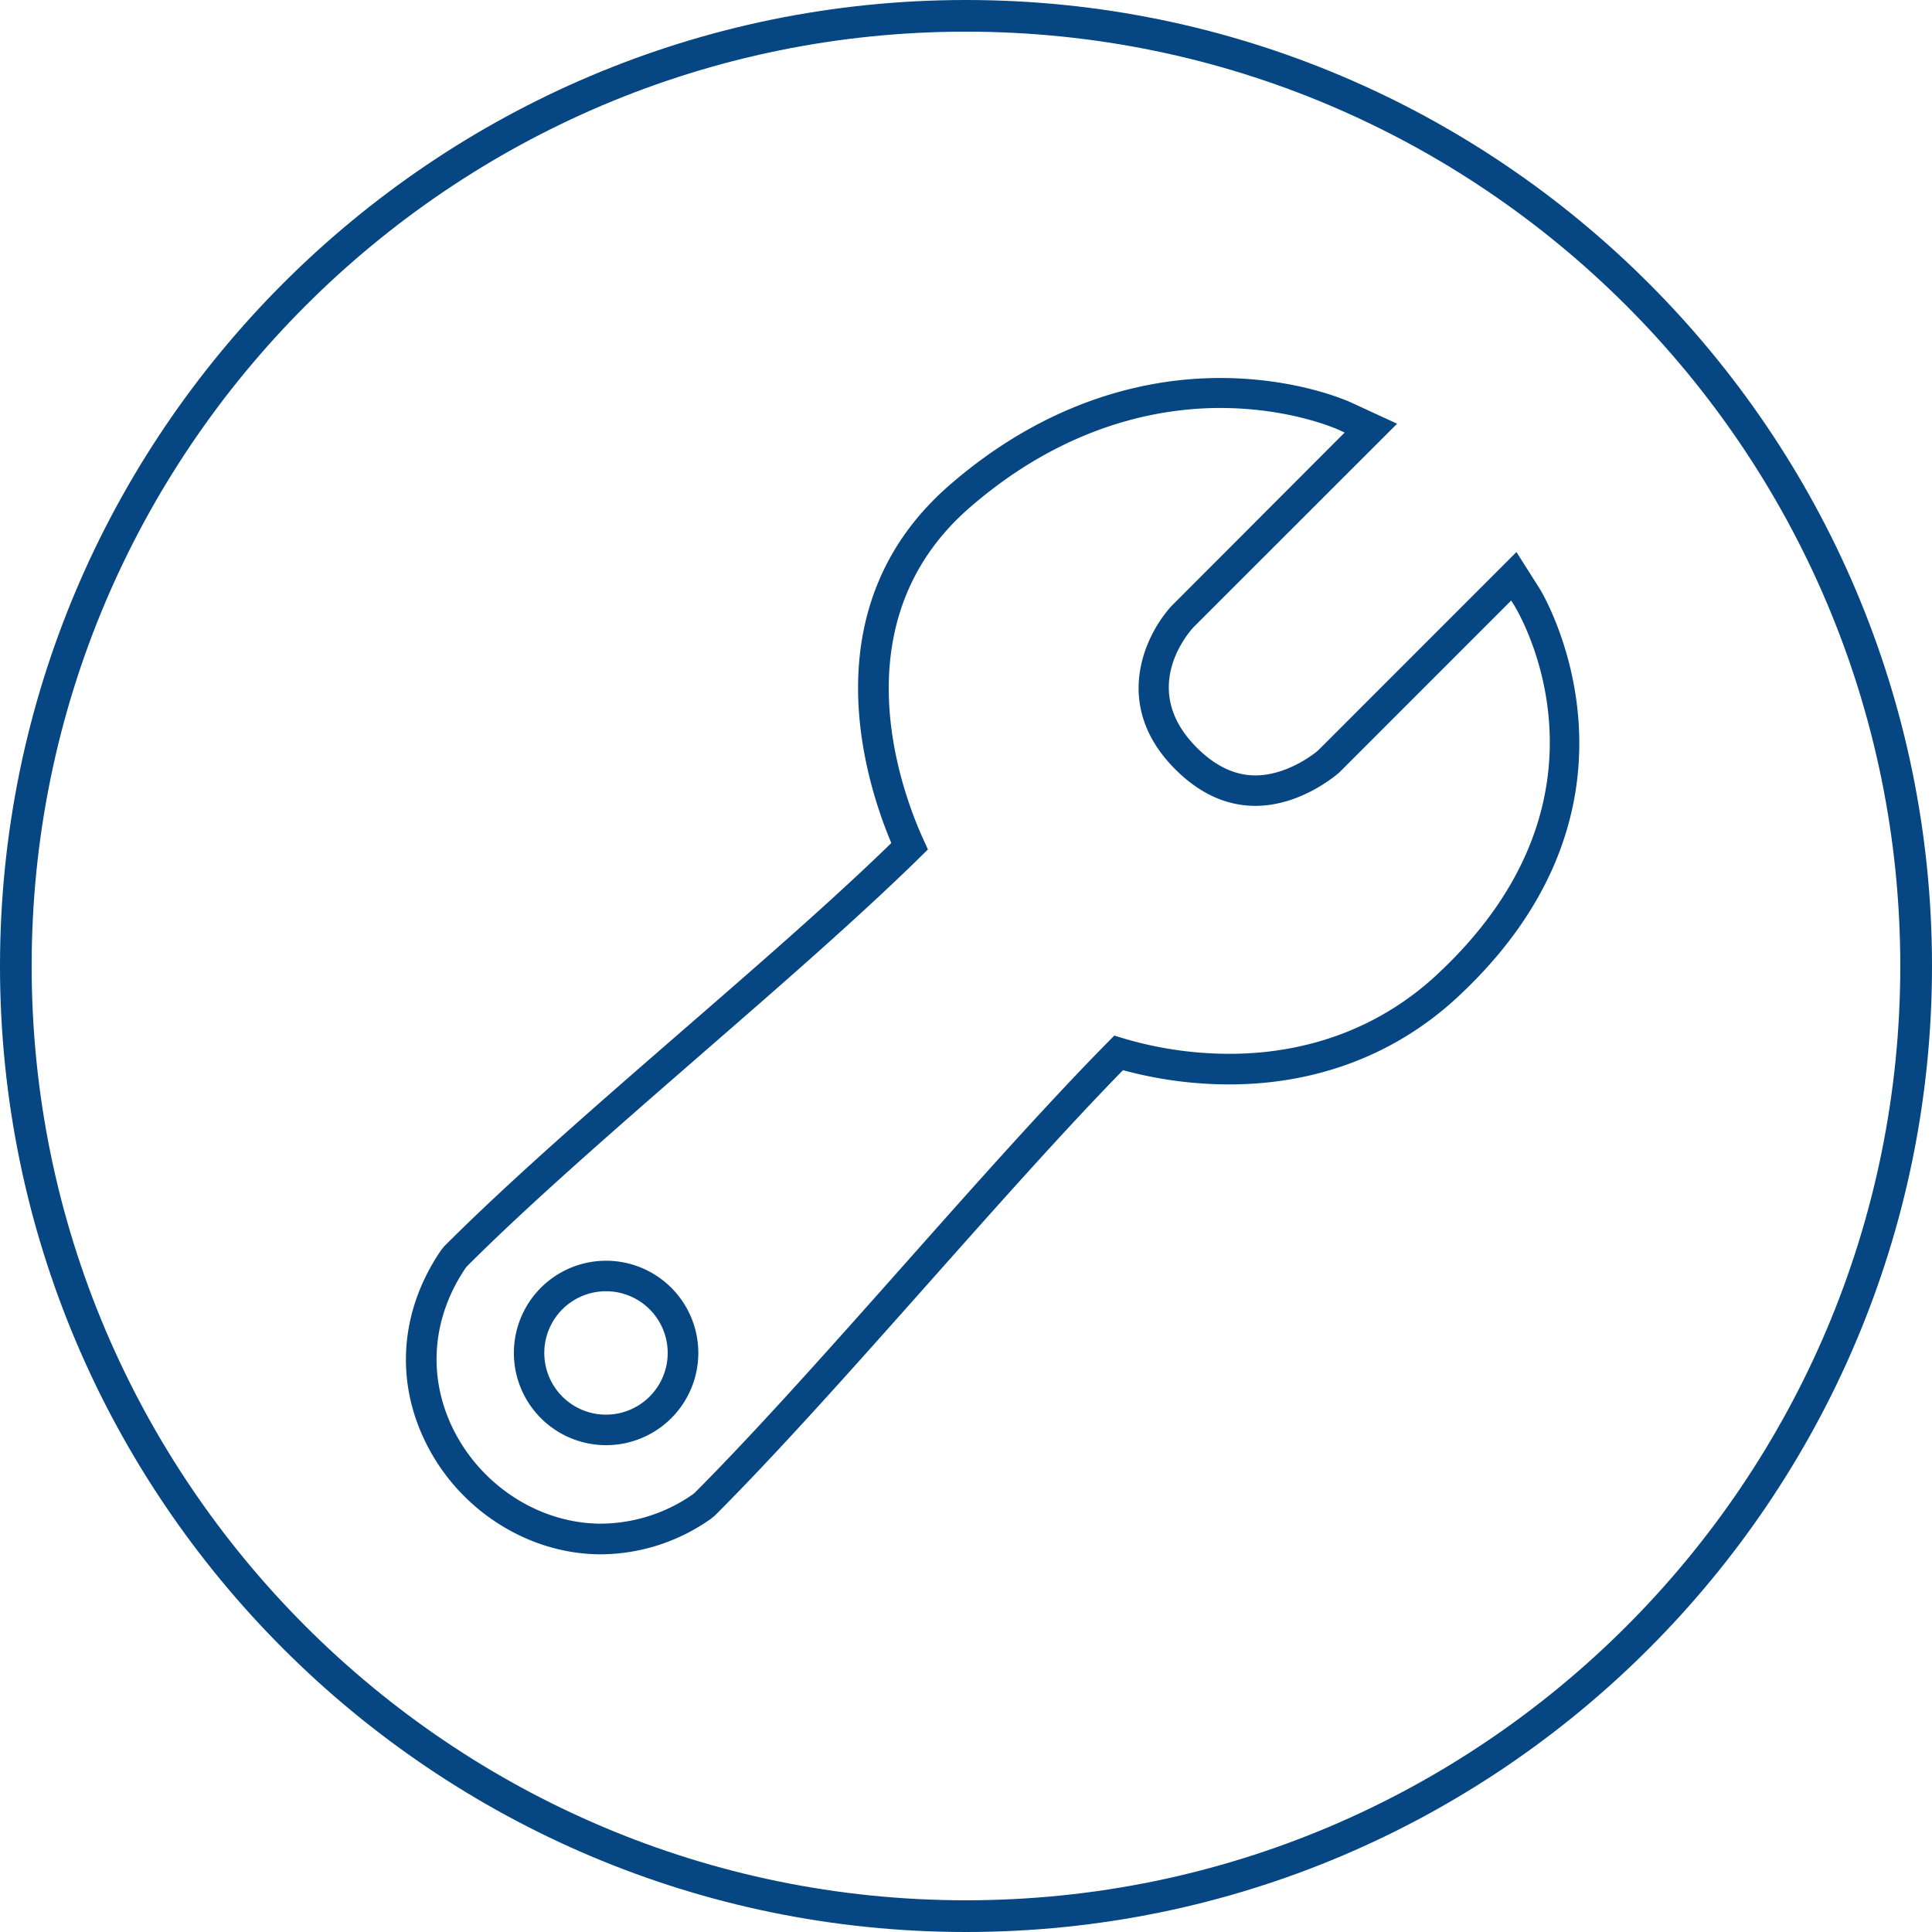
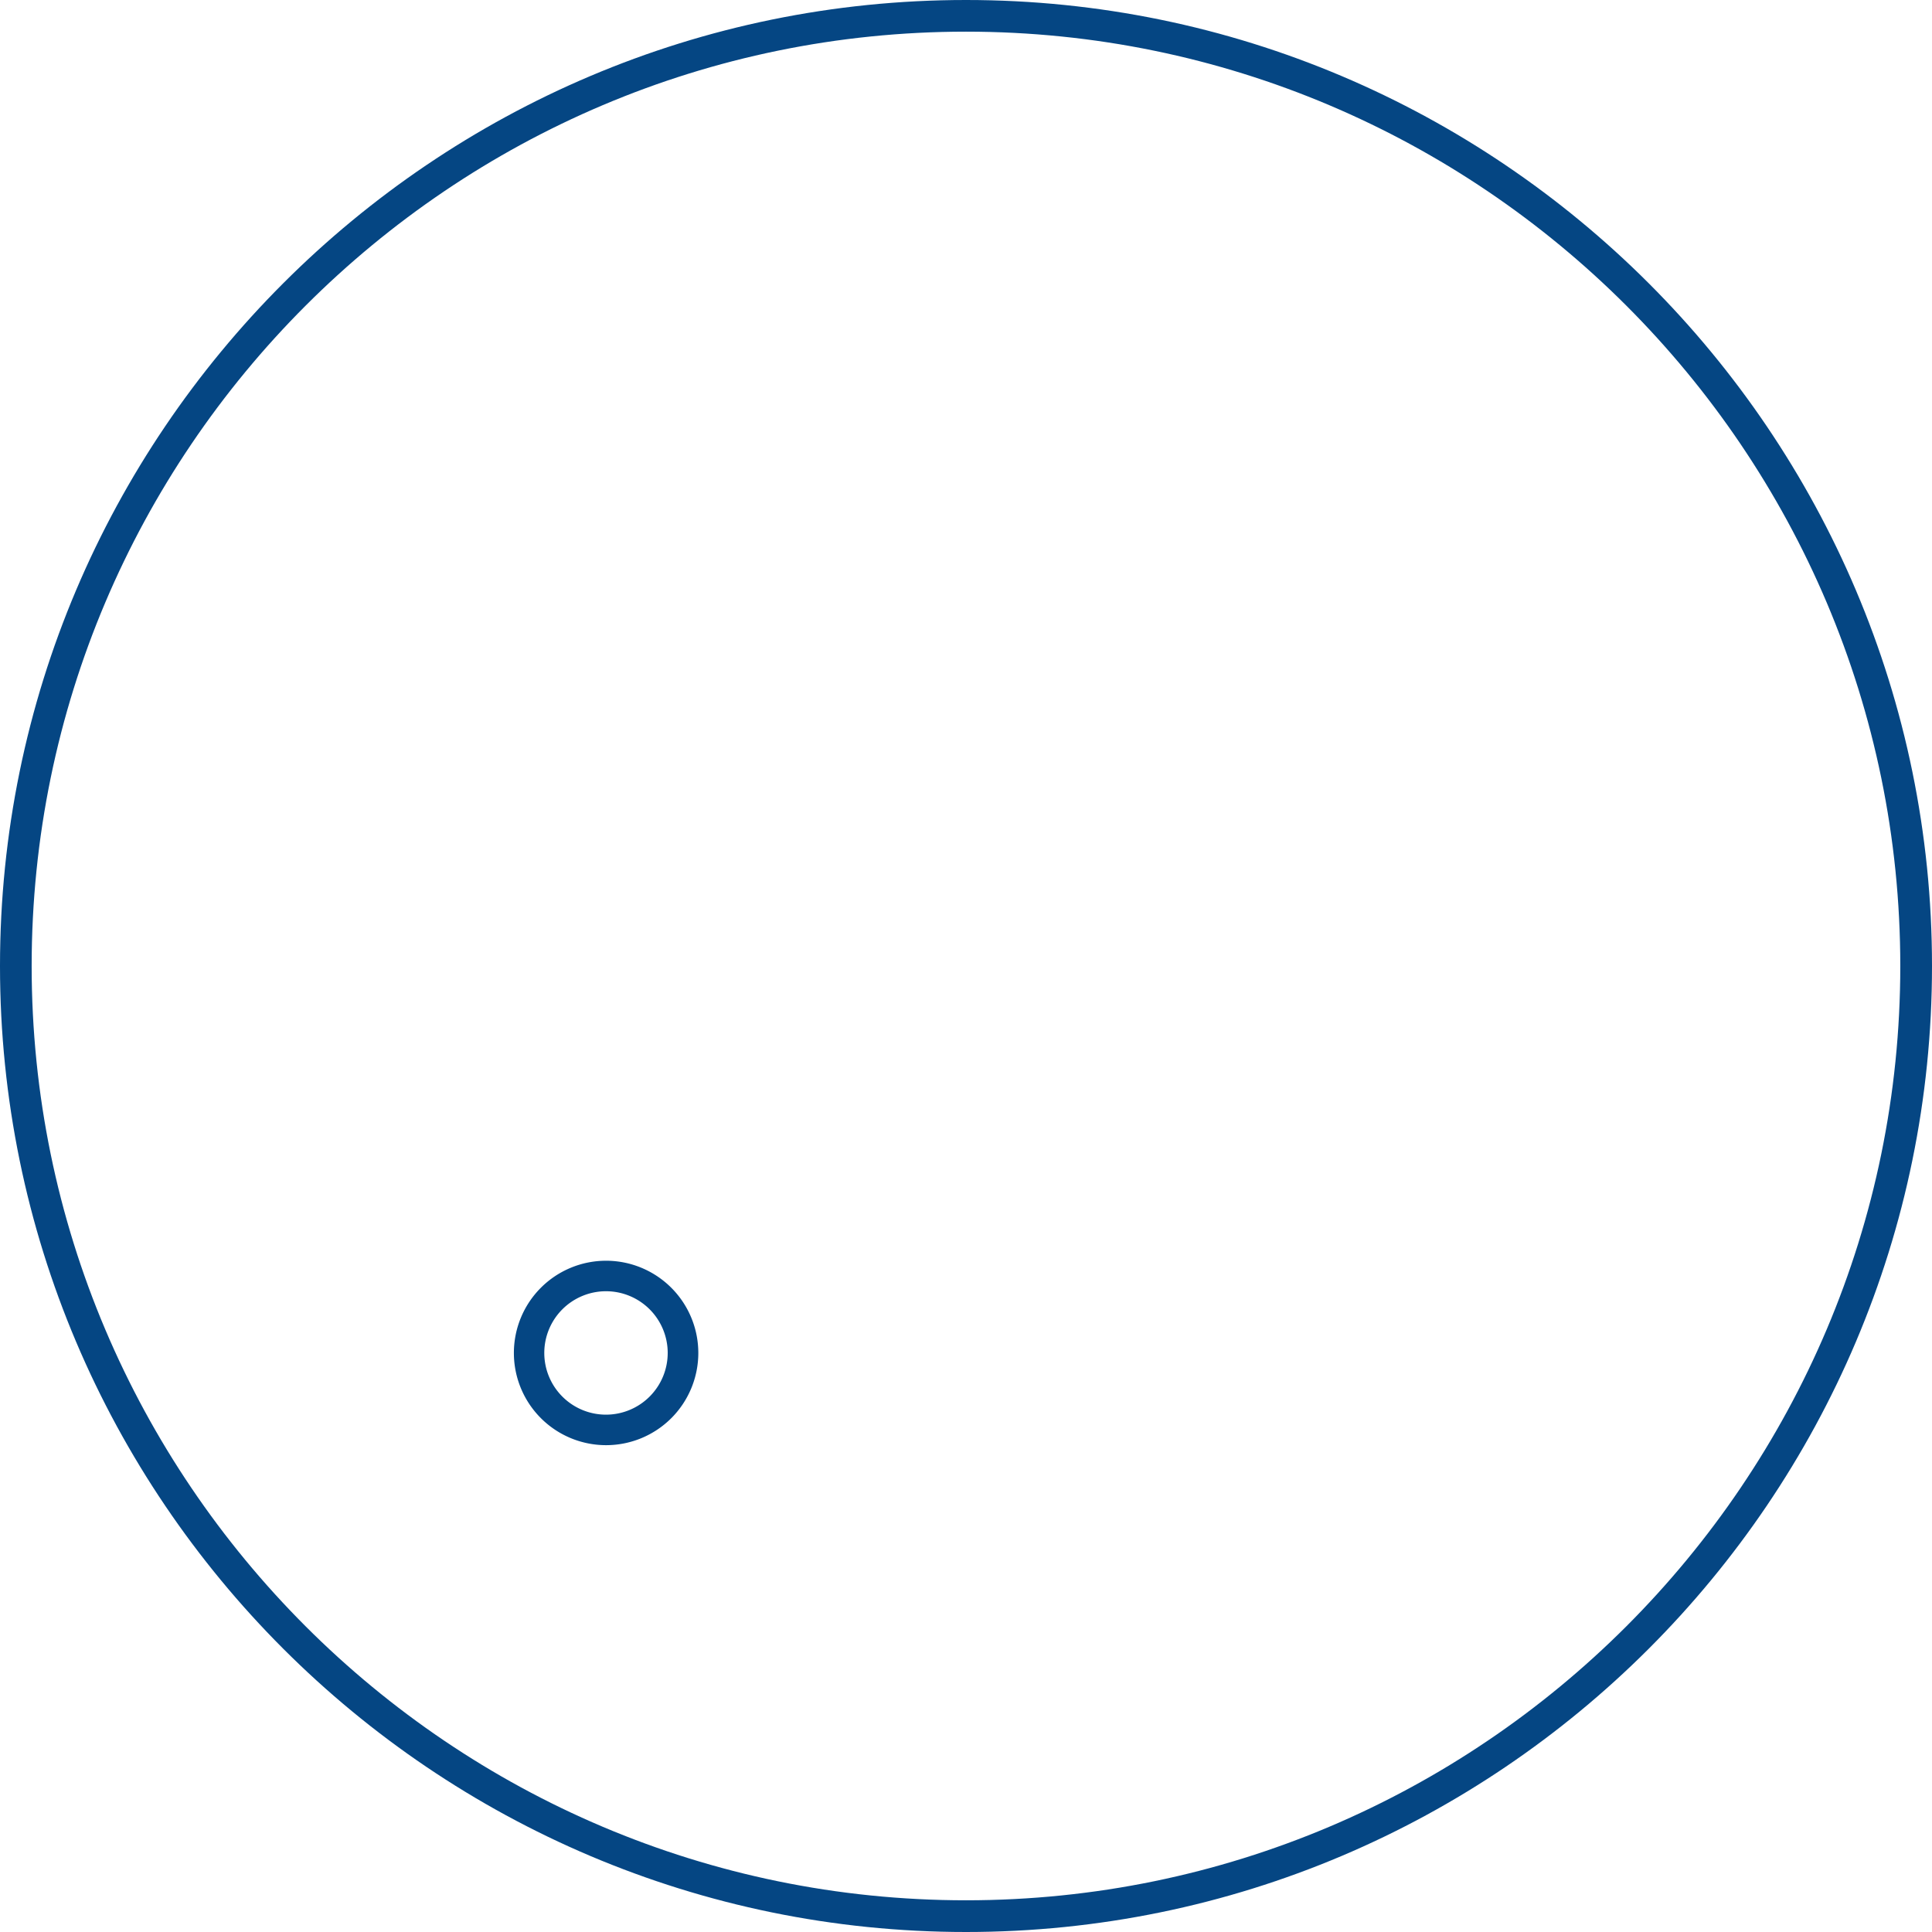
<svg xmlns="http://www.w3.org/2000/svg" viewBox="0 0 385.7 385.7">
  <defs>
    <style>.cls-1{fill:#054683;}</style>
  </defs>
  <title>cms</title>
  <g id="Layer_2" data-name="Layer 2">
    <g id="Layer_1-2" data-name="Layer 1">
      <path class="cls-1" d="M192.85,0C86.51,0,0,86.51,0,192.85S86.51,385.7,192.85,385.7,385.7,299.18,385.7,192.85,299.18,0,192.85,0Zm0,379.37C90,379.37,6.32,295.7,6.32,192.85S90,6.32,192.85,6.32,379.37,90,379.37,192.85,295.7,379.37,192.85,379.37Z" />
-       <path class="cls-1" d="M302.74,110.21l-39.53,39.54c0,.05-5.79,5.05-12.6,5.05-4.09,0-8-1.86-11.67-5.53-11.18-11.16-2.47-22.07-.72-24l40.69-40.68-9.1-4.2c-1.1-.51-11.21-4.93-26.24-4.93-13.4,0-33.65,3.71-54,21.38-27.83,24.18-17,58.69-11.63,71.46-12,11.69-27.45,25.07-42.44,38.09-16.65,14.47-33.86,29.43-46.82,42.42l-.64.79c-8.36,12.29-9.28,26.67-2.51,39.44,6.84,12.92,20.36,21.26,34.45,21.26a38.35,38.35,0,0,0,22-7.13l.79-.66c12.71-12.71,27.8-29.7,42.49-46.23,13.33-15,27.09-30.52,38.93-42.63a81.32,81.32,0,0,0,21.23,2.84c17.49,0,33.19-6,45.42-17.29C333.23,160,307.68,118,307.42,117.59Zm-16,84.49c-11.08,10.25-25.36,15.68-41.28,15.68a74.5,74.5,0,0,1-21.24-3.1l-1.76-.54-1.29,1.31c-12.24,12.4-26.57,28.54-40.52,44.26-14.53,16.36-29.56,33.28-41.92,45.67l-.35.3a32.35,32.35,0,0,1-18.38,5.9c-11.86,0-23.27-7.08-29.08-18-5.67-10.71-4.88-22.8,2-33l.28-.35c12.61-12.62,29.74-27.5,46.39-42,15.61-13.57,31.76-27.6,44.14-39.75l1.52-1.5-.89-1.94c-4.47-9.79-17-43.51,9.22-66.3,18.93-16.44,37.64-19.89,50-19.89,14,0,23.32,4.2,23.7,4.37l1.16.54L233.8,121.06c-5.57,6.21-11.65,20.05.83,32.52,4.84,4.84,10.21,7.3,16,7.3,9.3,0,16.6-6.54,16.78-6.7l34.28-34.29.59.93C303.29,122.48,325.19,159.14,286.73,194.7Z" />
      <path class="cls-1" d="M121,251.69a18.41,18.41,0,1,0,18.41,18.41A18.42,18.42,0,0,0,121,251.69Zm0,30.73A12.32,12.32,0,1,1,133.3,270.1,12.33,12.33,0,0,1,121,282.42Z" />
    </g>
  </g>
</svg>